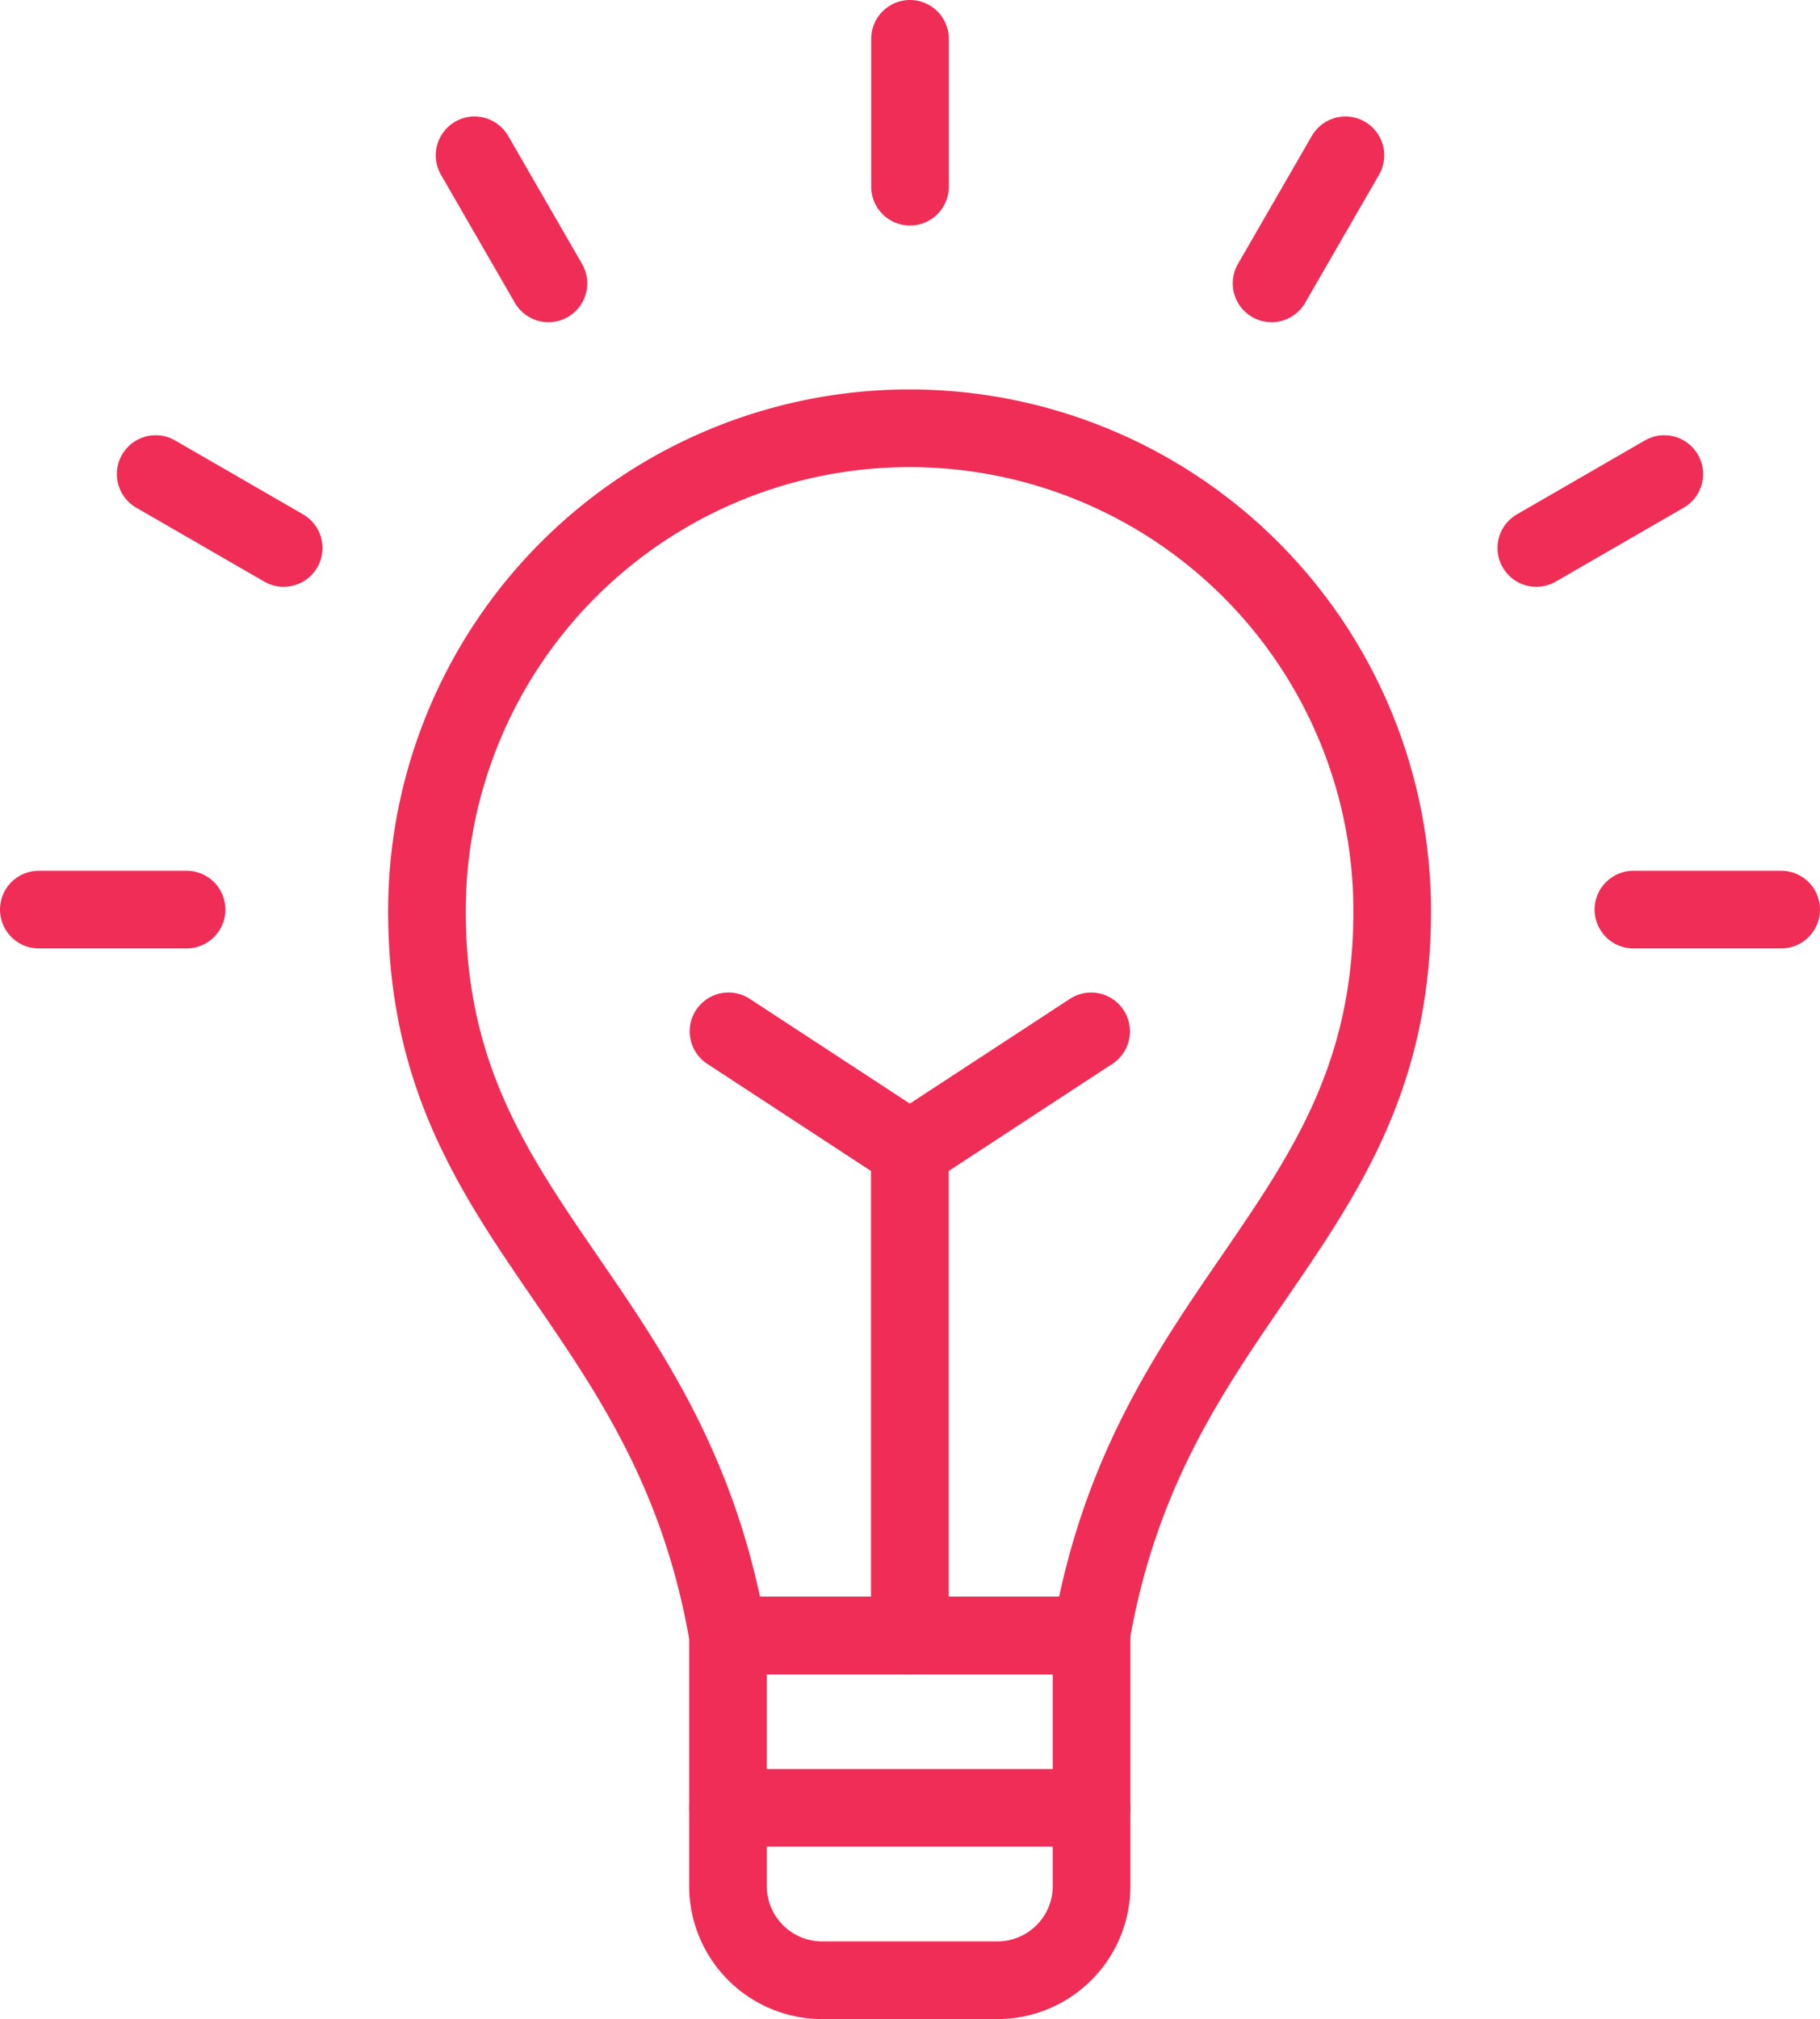
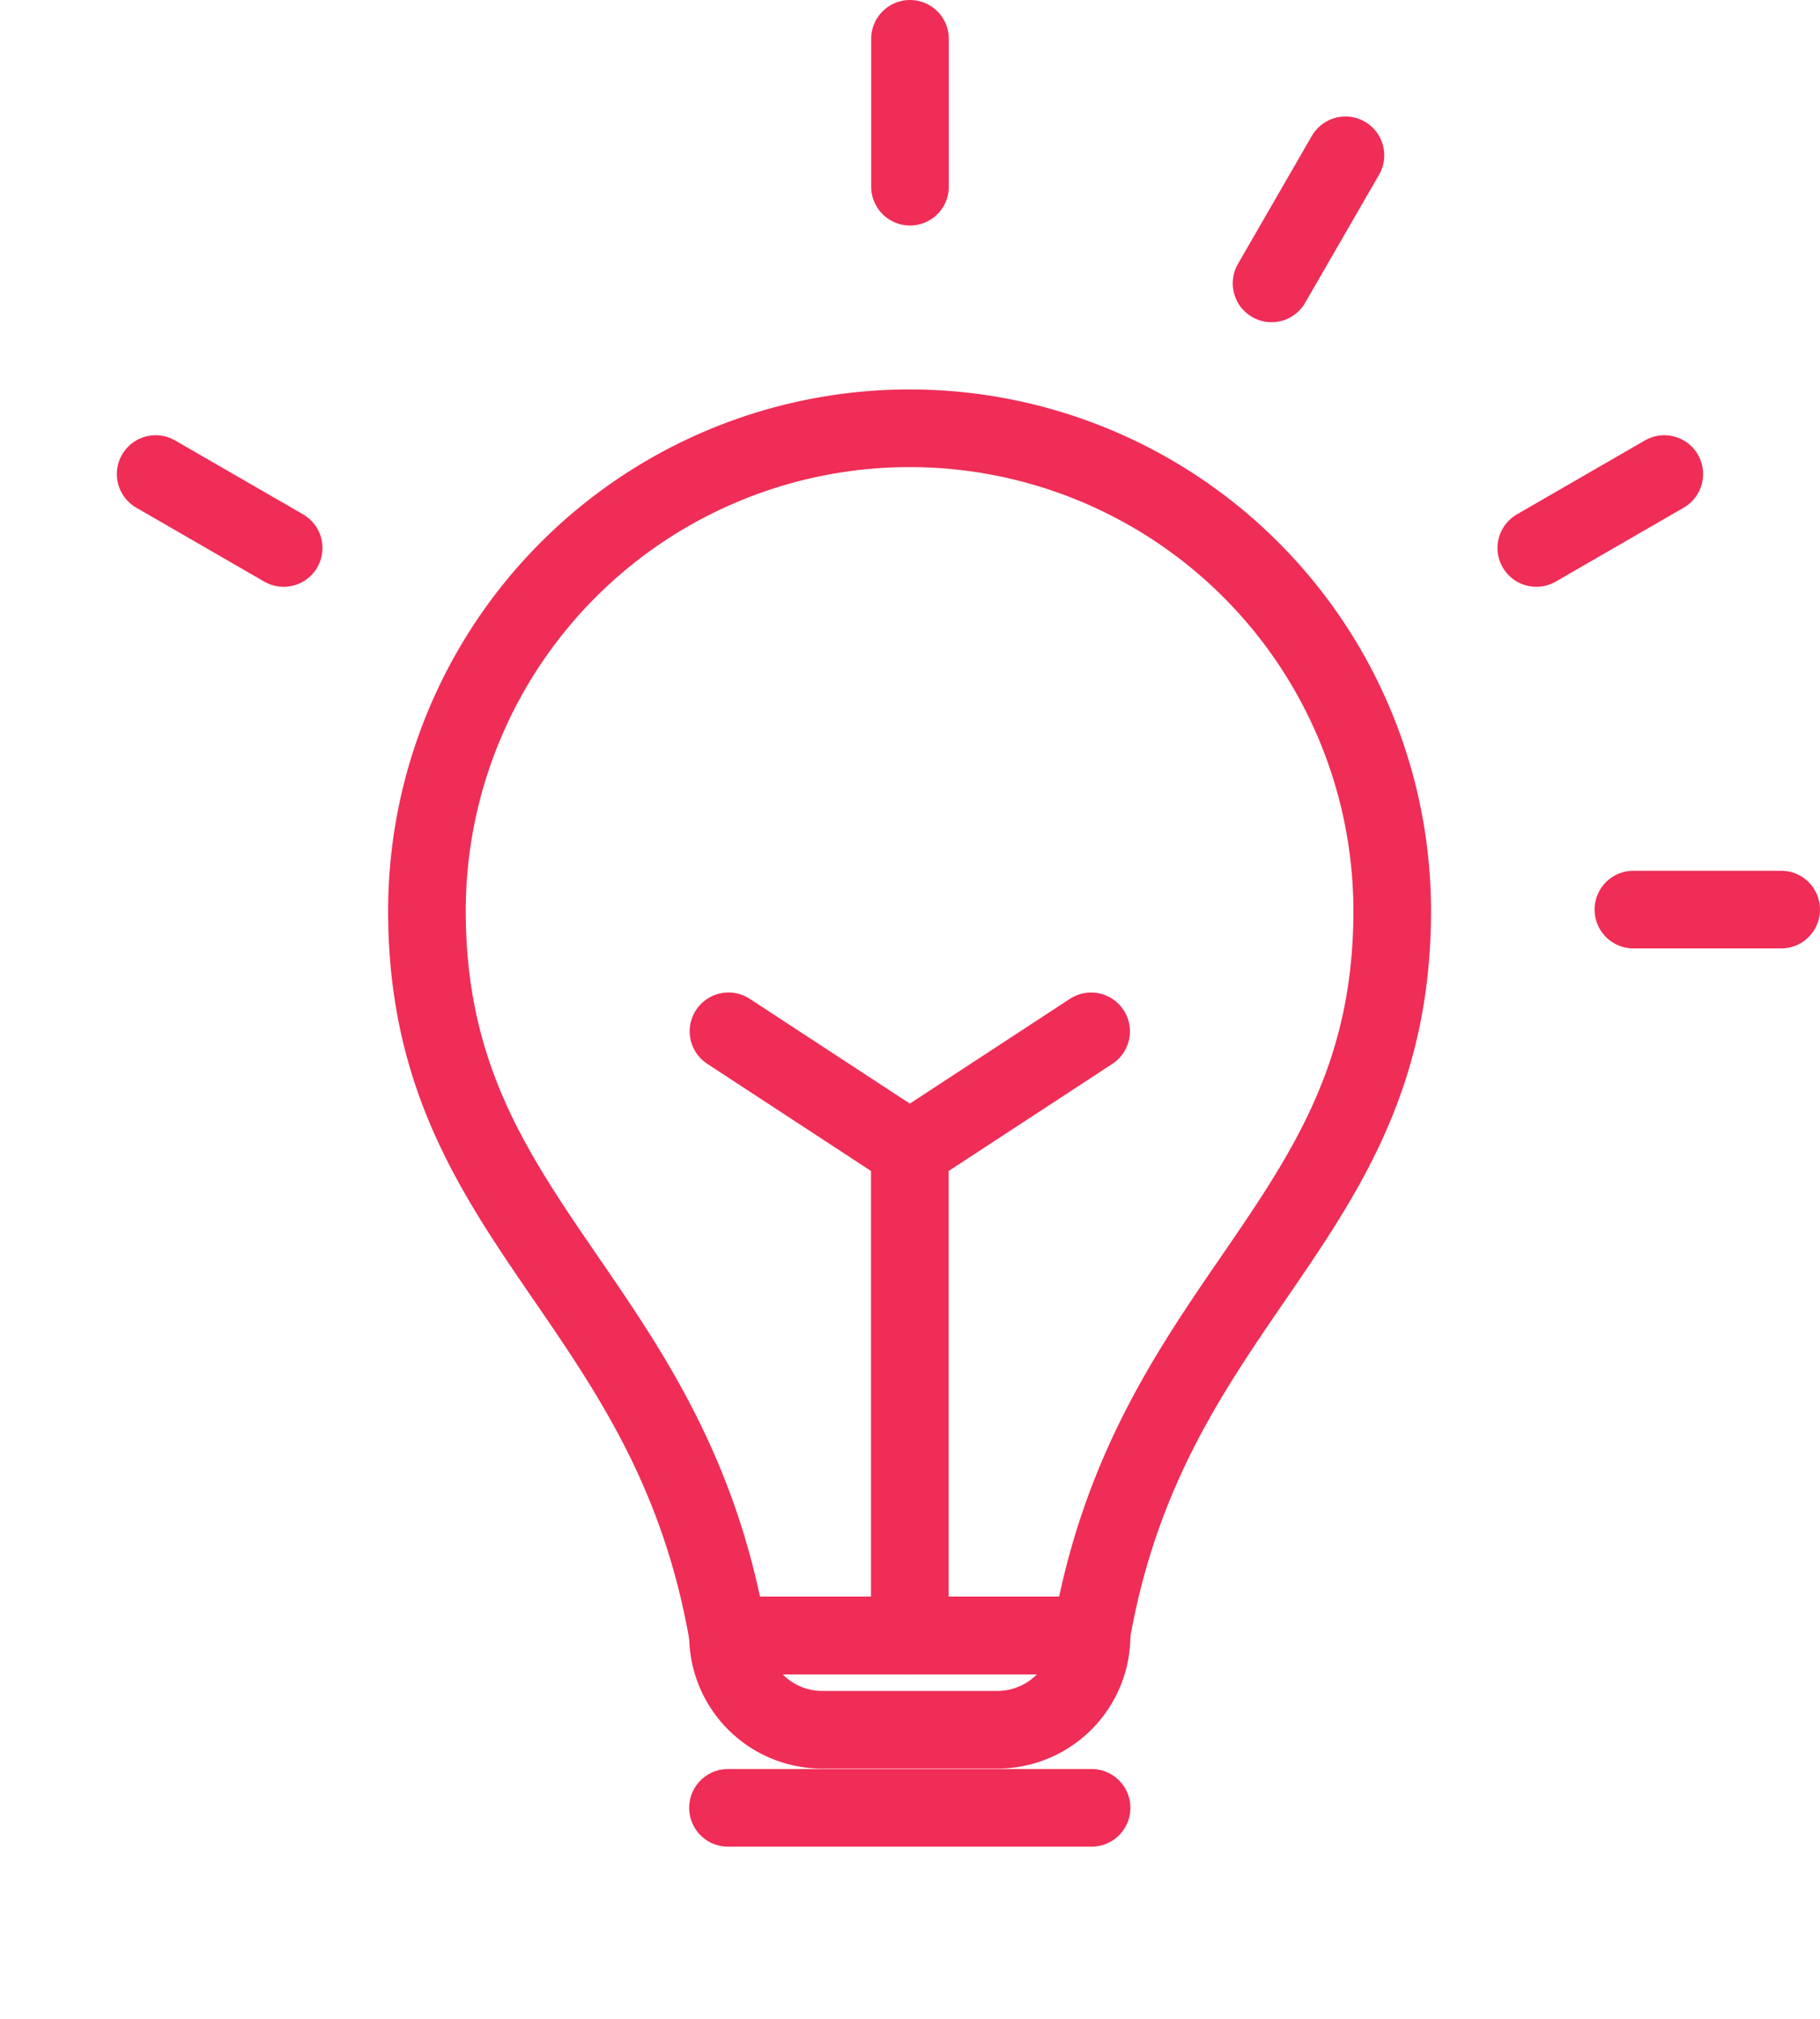
<svg xmlns="http://www.w3.org/2000/svg" width="46.896" height="52" viewBox="0 0 46.896 52">
  <g id="Group_192" data-name="Group 192" transform="translate(-438.1 -1507.661)">
    <path id="Path_264" data-name="Path 264" d="M518.091,1606.344h4.685c1.515-8.772,7.757-10.586,7.757-18.654a12.436,12.436,0,1,0-24.872,0c0,8.068,6.242,9.881,7.757,18.654H518.1" transform="translate(-56.56 -56.563)" fill="none" stroke="#ef2d56" stroke-linecap="round" stroke-linejoin="round" stroke-width="2" />
-     <path id="Path_265" data-name="Path 265" d="M557.287,1782.331h9.369v6.451a2.428,2.428,0,0,1-2.428,2.428h-4.513a2.428,2.428,0,0,1-2.428-2.428Z" transform="translate(-100.429 -232.549)" fill="none" stroke="#ef2d56" stroke-linecap="round" stroke-linejoin="round" stroke-width="2" />
+     <path id="Path_265" data-name="Path 265" d="M557.287,1782.331h9.369a2.428,2.428,0,0,1-2.428,2.428h-4.513a2.428,2.428,0,0,1-2.428-2.428Z" transform="translate(-100.429 -232.549)" fill="none" stroke="#ef2d56" stroke-linecap="round" stroke-linejoin="round" stroke-width="2" />
    <line id="Line_114" data-name="Line 114" x1="4.672" y1="3.056" transform="translate(456.871 1534.222)" fill="none" stroke="#ef2d56" stroke-linecap="round" stroke-linejoin="round" stroke-width="2" />
    <path id="Path_266" data-name="Path 266" d="M593.135,1678.778l-4.672,3.056v12.5" transform="translate(-126.92 -144.555)" fill="none" stroke="#ef2d56" stroke-linecap="round" stroke-linejoin="round" stroke-width="2" />
    <line id="Line_115" data-name="Line 115" y1="3.808" transform="translate(461.548 1508.661)" fill="none" stroke="#ef2d56" stroke-linecap="round" stroke-linejoin="round" stroke-width="2" />
-     <line id="Line_116" data-name="Line 116" x1="1.904" y1="3.298" transform="translate(450.328 1511.661)" fill="none" stroke="#ef2d56" stroke-linecap="round" stroke-linejoin="round" stroke-width="2" />
    <line id="Line_117" data-name="Line 117" x1="3.298" y1="1.904" transform="translate(442.111 1519.87)" fill="none" stroke="#ef2d56" stroke-linecap="round" stroke-linejoin="round" stroke-width="2" />
-     <line id="Line_118" data-name="Line 118" x1="3.808" transform="translate(439.1 1531.087)" fill="none" stroke="#ef2d56" stroke-linecap="round" stroke-linejoin="round" stroke-width="2" />
    <line id="Line_119" data-name="Line 119" y1="3.298" x2="1.904" transform="translate(470.864 1511.661)" fill="none" stroke="#ef2d56" stroke-linecap="round" stroke-linejoin="round" stroke-width="2" />
    <line id="Line_120" data-name="Line 120" y1="1.904" x2="3.298" transform="translate(477.686 1519.87)" fill="none" stroke="#ef2d56" stroke-linecap="round" stroke-linejoin="round" stroke-width="2" />
    <line id="Line_121" data-name="Line 121" x2="3.808" transform="translate(480.188 1531.087)" fill="none" stroke="#ef2d56" stroke-linecap="round" stroke-linejoin="round" stroke-width="2" />
    <line id="Line_122" data-name="Line 122" x2="9.369" transform="translate(456.858 1554.221)" fill="none" stroke="#ef2d56" stroke-linecap="round" stroke-linejoin="round" stroke-width="2" />
  </g>
</svg>